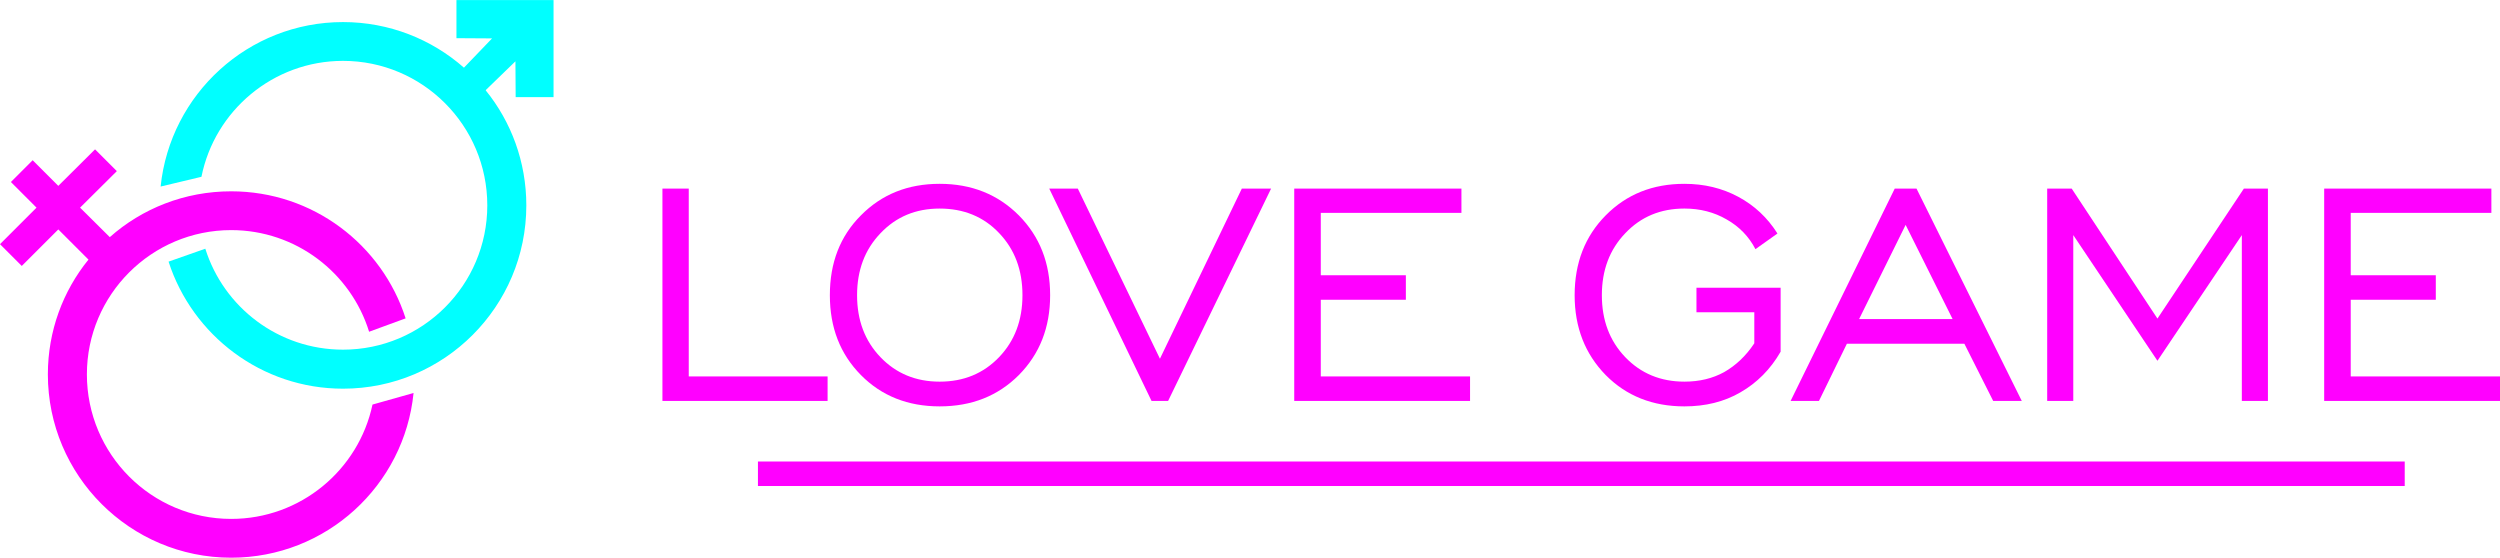
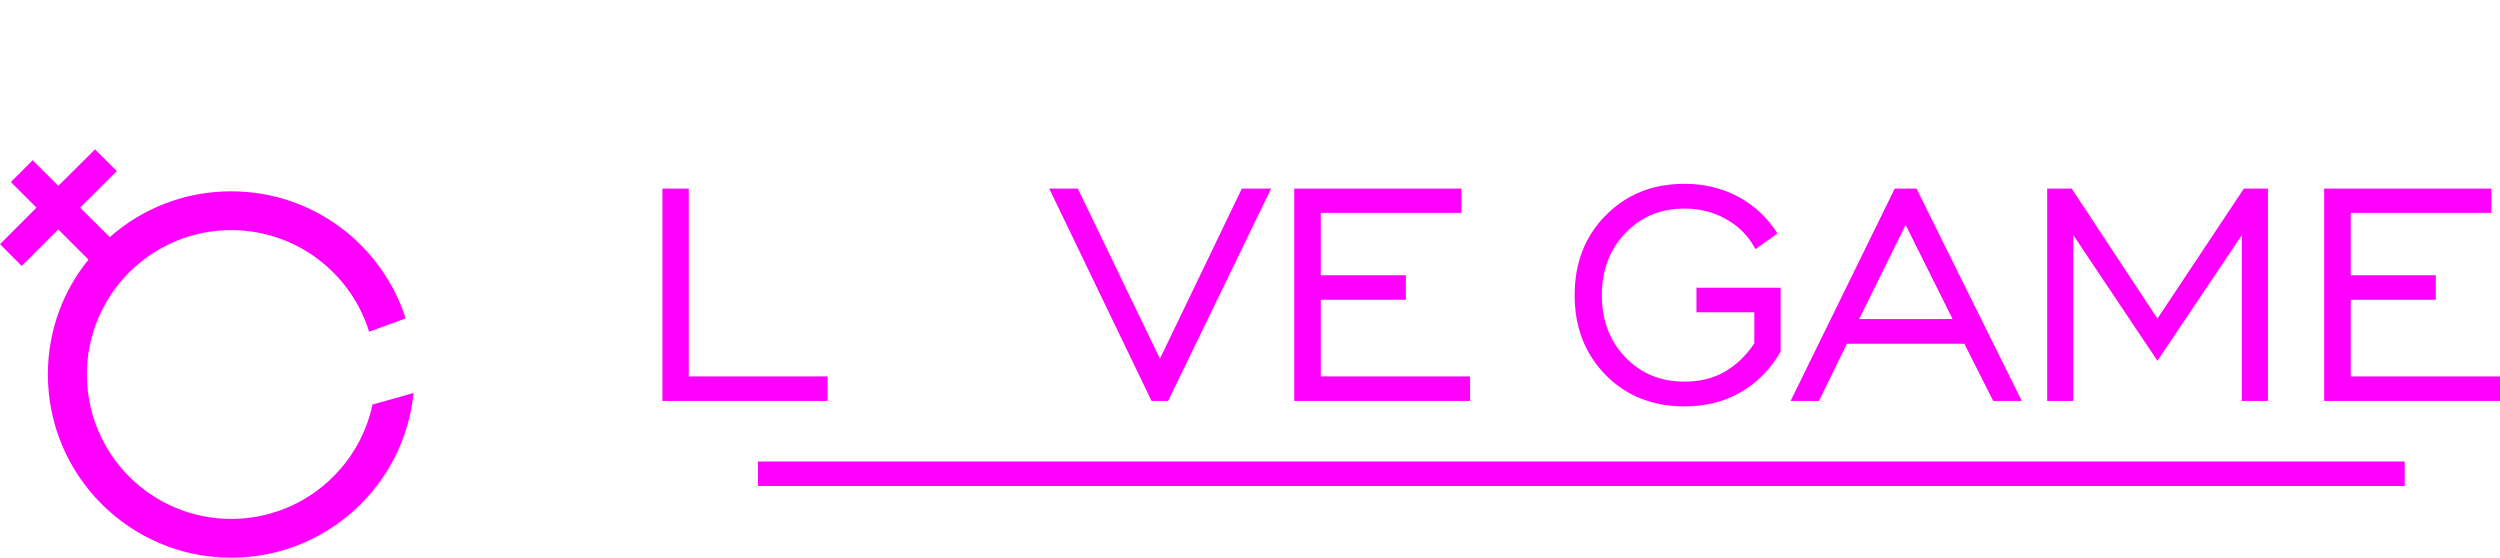
<svg xmlns="http://www.w3.org/2000/svg" xml:space="preserve" width="251px" height="56px" version="1.0" style="shape-rendering:geometricPrecision; text-rendering:geometricPrecision; image-rendering:optimizeQuality; fill-rule:evenodd; clip-rule:evenodd" viewBox="0 0 11020 2458">
  <path style="fill:fuchsia" d="M10245 1767l0 -936 737 0 0 107 -620 0 0 275 375 0 0 108 -375 0 0 338 658 0 0 108 -775 0z" />
  <path style="fill:fuchsia" d="M9024 1767l0 -936 108 0 378 573 381 -573 106 0 0 936 -115 0 0 -731 -372 554 -371 -554 0 731 -115 0z" />
  <path style="fill:fuchsia" d="M7893 1767l459 -936 96 0 464 936 -126 0 -127 -252 -518 0 -123 252 -125 0zm302 -361l412 0 -207 -415 -205 415z" />
  <path style="fill:fuchsia" d="M7733 1513l0 -137 -255 0 0 -108 371 0 0 282c-45,78 -104,137 -177,179 -72,42 -155,62 -247,62 -140,0 -256,-46 -347,-138 -91,-93 -137,-210 -137,-352 0,-143 46,-260 137,-352 92,-93 207,-139 347,-139 87,0 166,19 237,57 71,38 129,92 173,162l-97 69c-29,-56 -72,-100 -127,-131 -55,-32 -117,-48 -186,-48 -105,0 -192,36 -261,109 -69,72 -103,163 -103,273 0,110 34,201 103,273 69,72 156,108 261,108 66,0 124,-14 175,-42 51,-29 96,-71 133,-127z" />
  <path style="fill:fuchsia" d="M5705 1767l0 -936 737 0 0 107 -620 0 0 275 375 0 0 108 -375 0 0 338 658 0 0 108 -775 0z" />
  <path style="fill:fuchsia" d="M5149 1767l-73 0 -451 -936 126 0 362 750 361 -750 129 0 -454 936z" />
-   <path style="fill:fuchsia" d="M4142 1791c-140,0 -256,-46 -347,-138 -92,-93 -137,-210 -137,-352 0,-143 45,-260 137,-352 92,-93 207,-139 347,-139 140,0 256,46 349,139 92,93 138,210 138,352 0,142 -46,259 -138,352 -92,92 -208,138 -349,138zm0 -109c106,0 193,-36 262,-108 69,-72 103,-163 103,-273 0,-111 -34,-202 -103,-274 -68,-72 -156,-108 -262,-108 -105,0 -192,36 -261,109 -69,72 -103,163 -103,273 0,110 34,201 103,273 69,72 156,108 261,108z" />
  <path style="fill:fuchsia" d="M2920 1767l0 -936 116 0 0 828 612 0 0 108 -728 0z" />
  <rect style="fill:fuchsia" x="3341" y="2034" width="7259" height="108" />
  <path style="fill:fuchsia" d="M1019 2287c-351,0 -636,-285 -636,-637 0,-351 285,-636 636,-636 286,0 528,189 608,448l161 -59c-104,-325 -409,-560 -769,-560 -205,0 -393,76 -535,202l-131 -130 162 -161 -96 -96 -162 161 -113 -113 -96 96 113 113 -161 161 96 96 161 -161 133 133c-112,138 -179,314 -179,506 0,446 362,808 808,808 419,0 763,-318 804,-726l-181 51c-61,288 -317,504 -623,504z" />
-   <path style="fill:aqua" d="M888 779c58,-291 316,-511 624,-511 351,0 636,285 636,637 0,351 -285,636 -636,636 -285,0 -526,-187 -607,-445l-162 57c105,325 410,560 769,560 446,0 808,-362 808,-808 0,-192 -67,-369 -179,-507l2 -3 129 -125 1 158 167 0 0 -428 -428 0 0 168 157 1 -121 126 -3 3c-142,-125 -329,-201 -533,-201 -418,0 -762,318 -804,725l180 -43z" />
</svg>